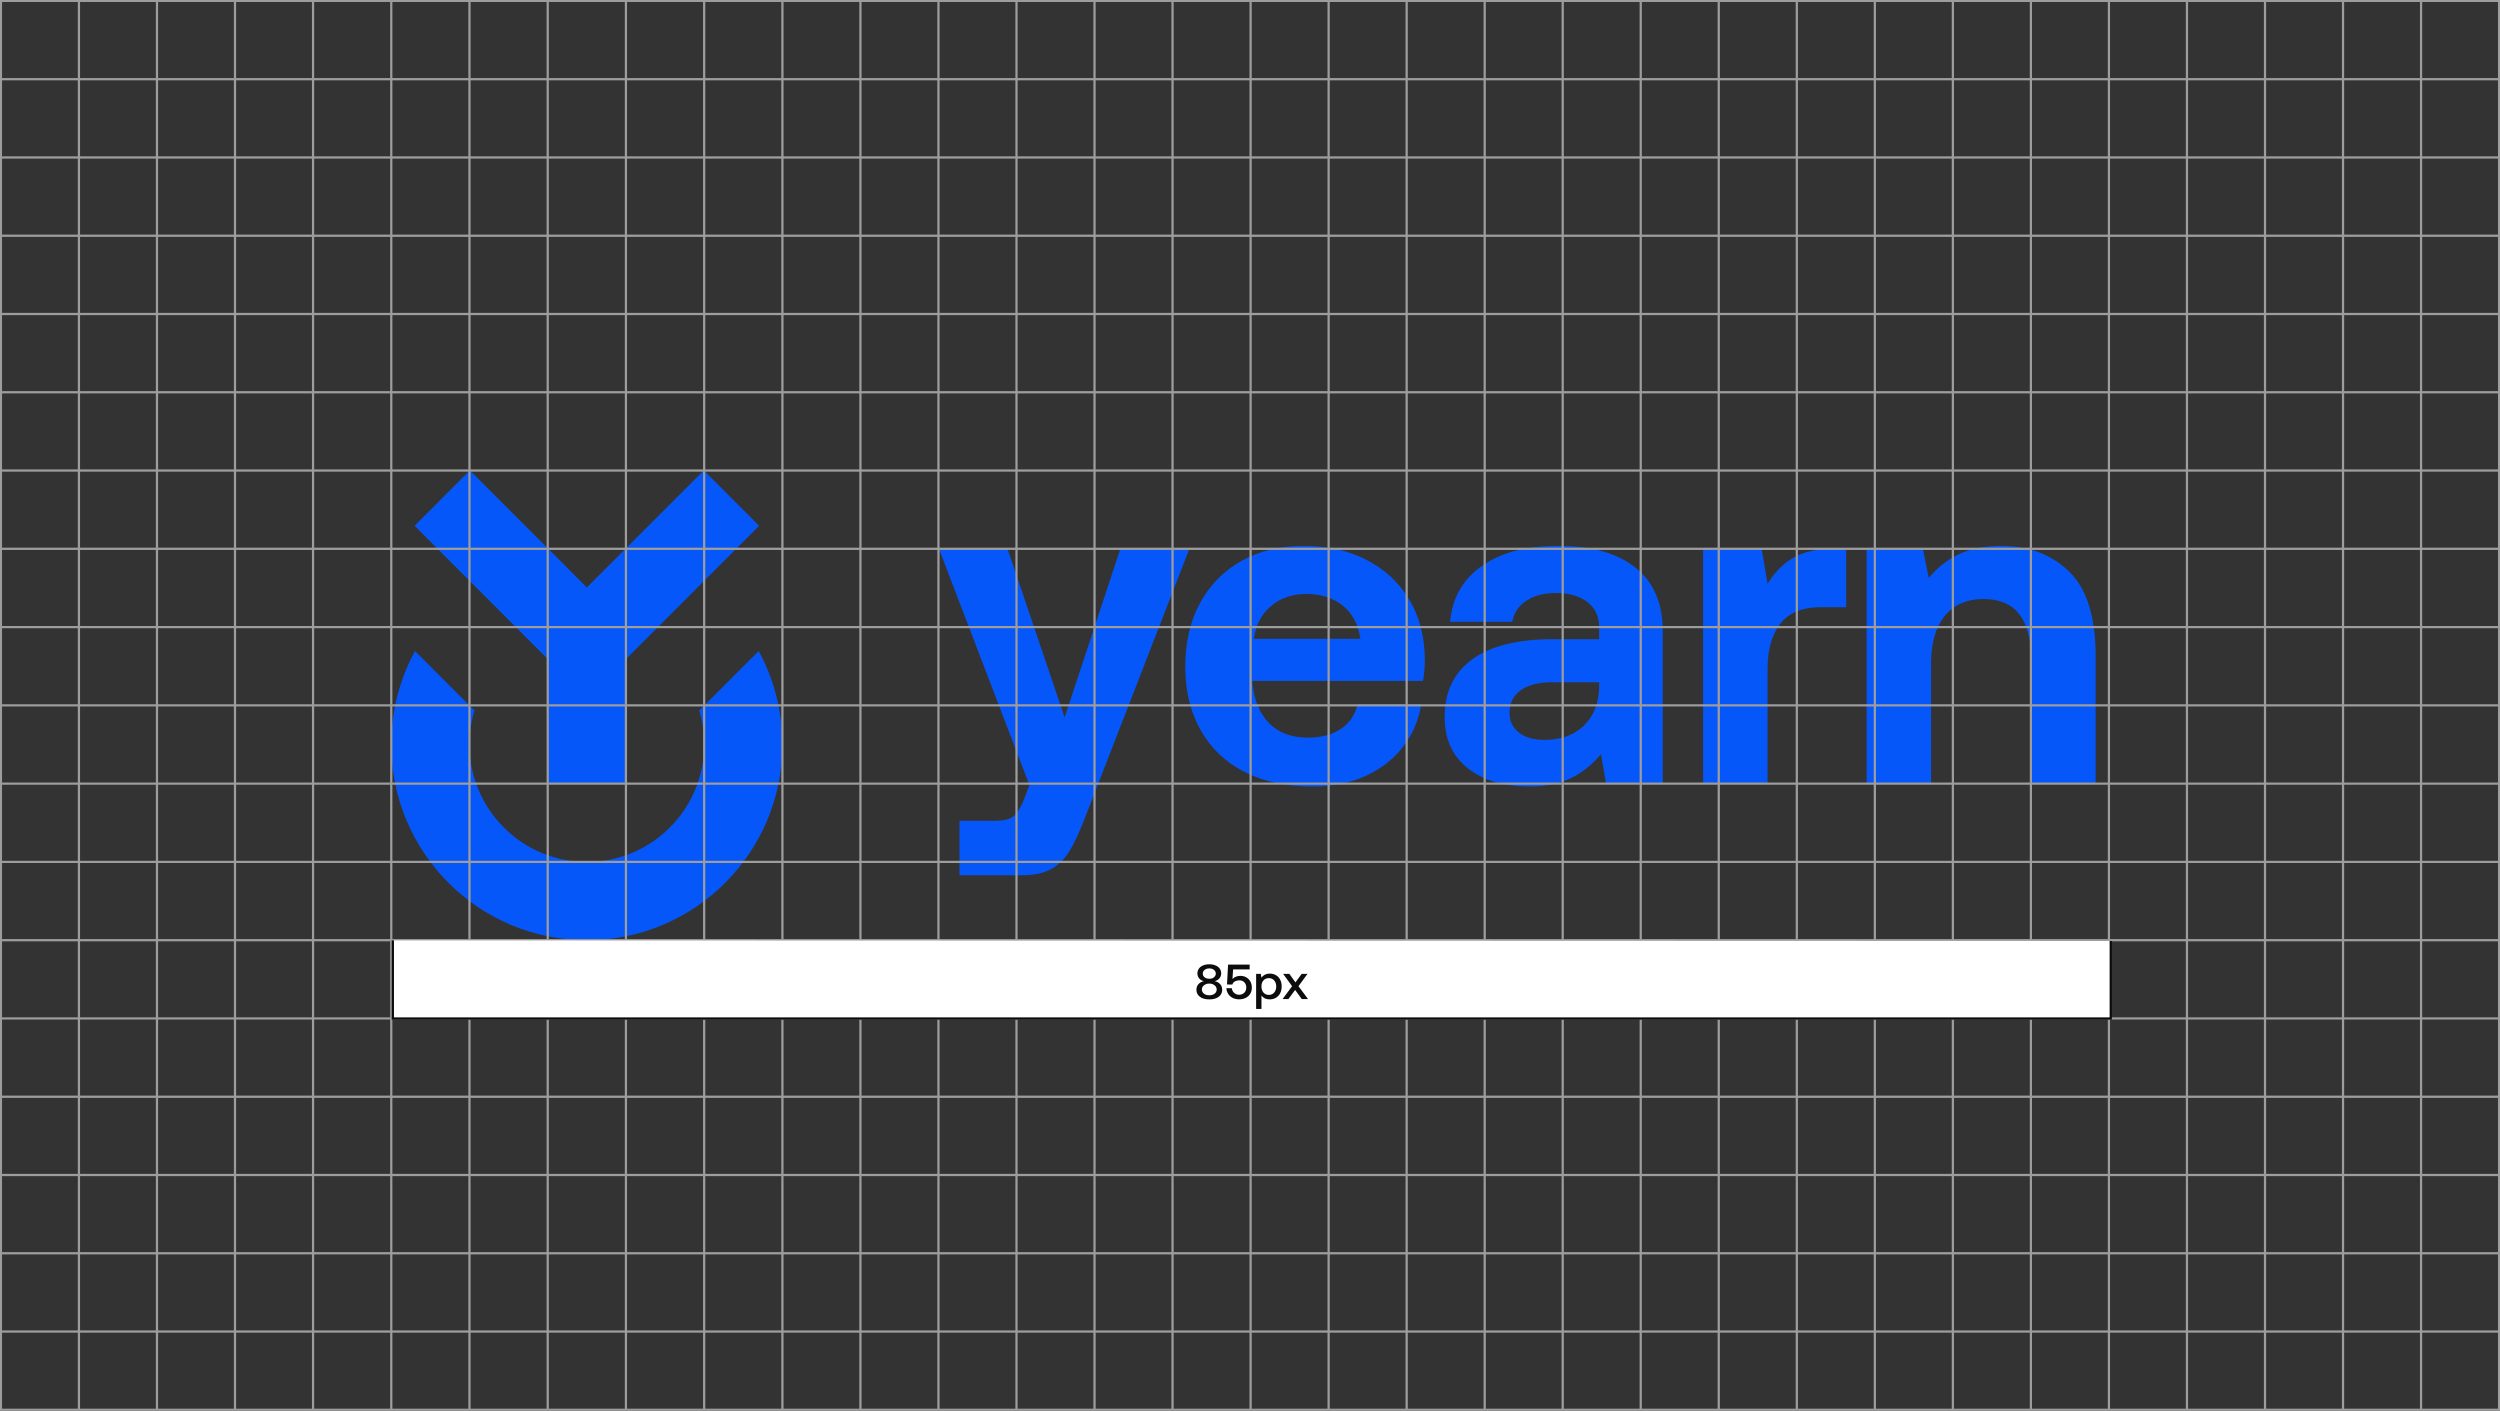
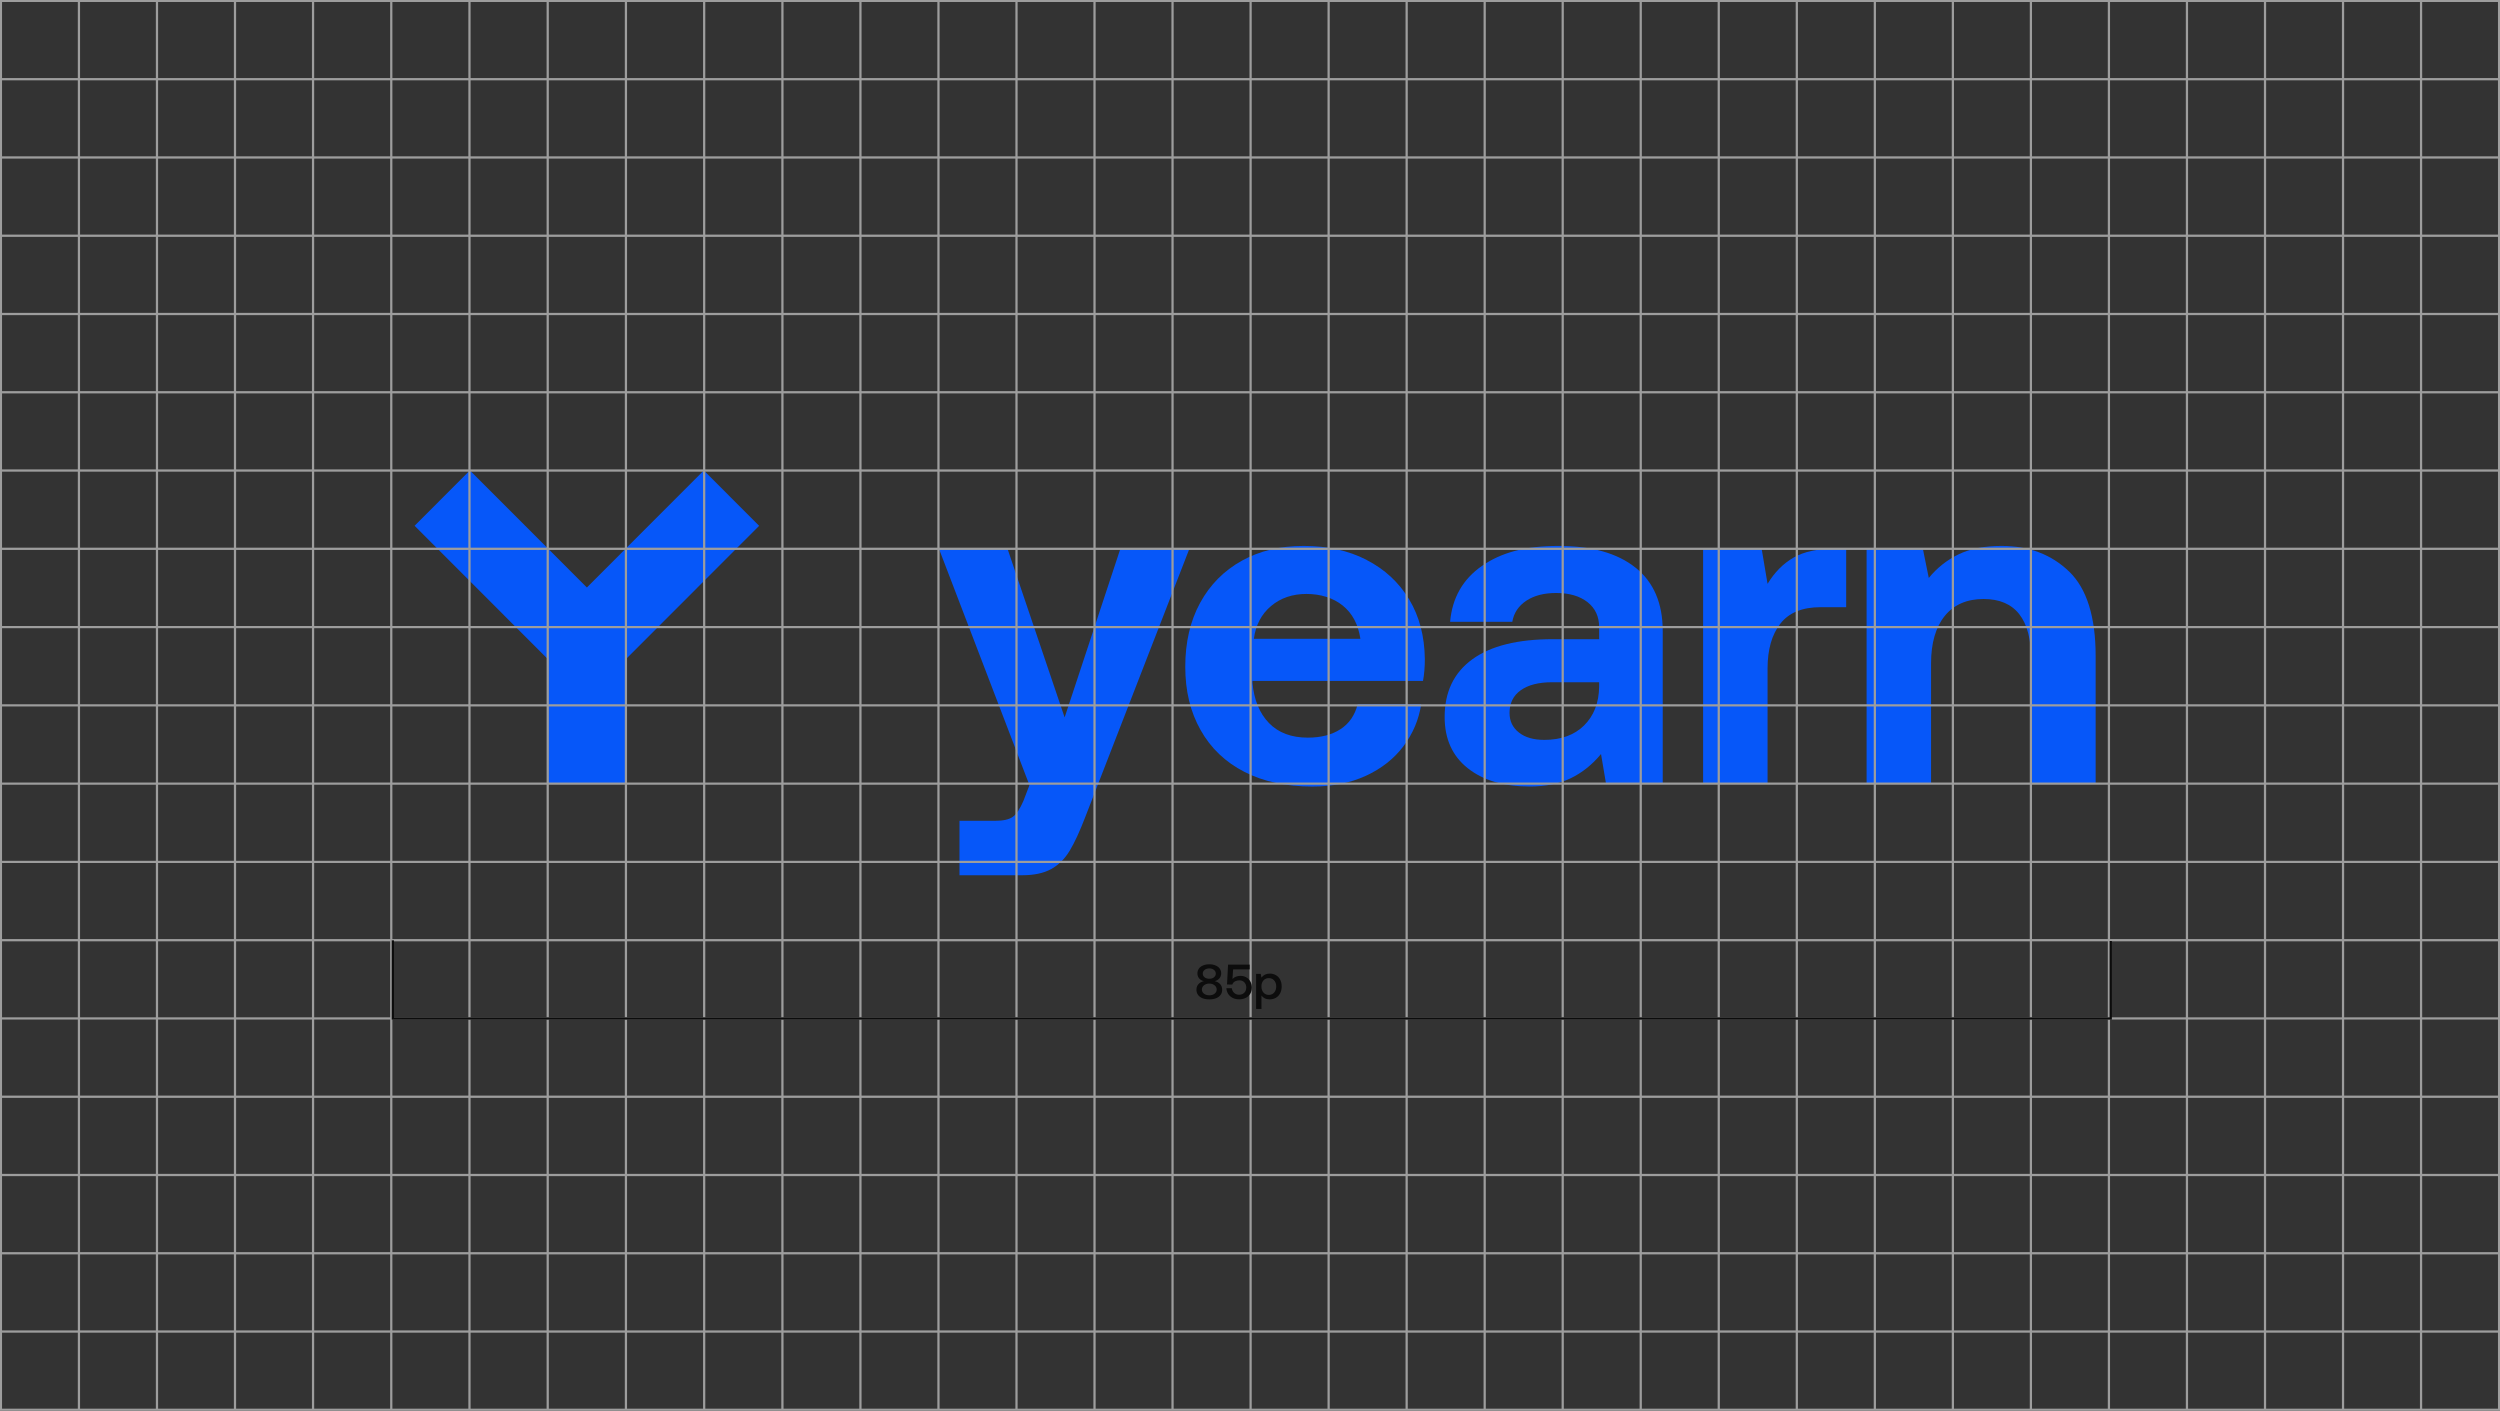
<svg xmlns="http://www.w3.org/2000/svg" width="560" height="316" viewBox="0 0 560 316" fill="none">
  <rect x="0" y="0" width="560" height="316" fill="#333333" stroke="none" />
  <g clip-path="url(#clip0_101_1033)">
    <path d="M306.114 125.409C302.048 123.33 297.358 122.286 292.028 122.286C286.698 122.286 282.148 123.396 278.148 125.614C274.156 127.833 271.043 130.981 268.826 135.04C266.608 139.108 265.5 143.874 265.5 149.339C265.5 154.803 266.641 159.463 268.933 163.53C271.216 167.598 274.493 170.721 278.764 172.907C283.026 175.093 288.102 176.186 293.975 176.186C298.484 176.186 302.475 175.38 305.958 173.778C309.44 172.175 312.241 169.973 314.36 167.171C316.479 164.369 317.809 161.23 318.351 157.745H304.118C303.502 160.202 302.221 162.068 300.274 163.333C298.328 164.599 295.888 165.232 292.948 165.232C289.26 165.232 286.361 164.139 284.242 161.953C282.123 159.767 280.899 156.759 280.554 152.938V152.527H318.754C319.025 151.089 319.164 149.454 319.164 147.605C319.099 142.485 317.916 138.023 315.633 134.235C313.341 130.446 310.171 127.504 306.106 125.425L306.114 125.409ZM280.866 143.085C281.277 140.012 282.558 137.571 284.71 135.755C286.862 133.947 289.507 133.043 292.644 133.043C295.782 133.043 298.632 133.914 300.783 135.656C302.935 137.398 304.249 139.872 304.726 143.085H280.866Z" fill="#0657F9" />
    <path d="M250.971 122.894L238.478 160.704L225.674 122.894H210.315L230.594 175.873L229.263 179.358C228.508 181.133 227.727 182.332 226.906 182.94C226.085 183.557 224.754 183.861 222.914 183.861H214.923V196.056H228.951C231.612 196.056 233.781 195.596 235.456 194.675C237.131 193.755 238.511 192.382 239.604 190.575C240.696 188.767 241.854 186.252 243.086 183.047L266.436 122.894H250.971Z" fill="#0657F9" />
    <path d="M366.349 127.151C362.284 123.905 356.535 122.286 349.093 122.286C341.652 122.286 336.289 123.774 331.993 126.74C327.69 129.715 325.3 133.898 324.823 139.289H338.753C339.098 137.308 340.133 135.738 341.874 134.572C343.615 133.413 345.849 132.829 348.584 132.829C351.516 132.829 353.857 133.512 355.598 134.876C357.339 136.24 358.21 138.122 358.21 140.513V143.175H347.87C339.952 143.175 333.924 144.679 329.792 147.687C325.661 150.695 323.6 155.001 323.6 160.597C323.6 165.519 325.324 169.34 328.774 172.077C332.223 174.813 336.847 176.177 342.654 176.177C346.202 176.177 349.258 175.561 351.82 174.337C354.383 173.104 356.649 171.296 358.629 168.905L359.754 175.569H372.452V141.343C372.452 135.13 370.423 130.397 366.357 127.151H366.349ZM358.21 153.842C358.144 157.466 357.011 160.35 354.834 162.503C352.65 164.656 349.676 165.733 345.923 165.733C343.533 165.733 341.636 165.19 340.24 164.089C338.843 162.996 338.137 161.525 338.137 159.685C338.137 157.499 338.975 155.806 340.65 154.614C342.326 153.423 344.658 152.823 347.664 152.823H358.21V153.85V153.842Z" fill="#0657F9" />
    <path d="M463.479 128.022C459.52 124.201 454.469 122.286 448.325 122.286C444.498 122.286 441.295 122.919 438.699 124.185C436.104 125.45 433.887 127.209 432.047 129.46L430.716 122.903H418.117V175.569H432.556V148.624C432.556 144.047 433.583 140.496 435.628 137.965C437.673 135.443 440.58 134.177 444.334 134.177C451.43 134.177 454.986 138.721 454.986 147.802V175.569H469.425V146.98C469.425 138.171 467.446 131.852 463.487 128.022H463.479Z" fill="#0657F9" />
    <path d="M401.773 124.891C399.449 126.223 397.502 128.187 395.933 130.783L394.603 122.894H381.495V175.561H395.933V149.741C395.933 145.509 396.886 142.156 398.8 139.699C400.714 137.242 403.72 136.01 407.81 136.01H413.543V122.894H411.087C407.194 122.894 404.089 123.56 401.765 124.891H401.773Z" fill="#0657F9" />
-     <path d="M156.626 159.159C157.357 161.591 157.734 164.155 157.734 166.768C157.734 173.794 154.999 180.401 150.039 185.365C145.078 190.328 138.475 193.065 131.452 193.065C124.43 193.065 117.835 190.328 112.866 185.365C107.905 180.401 105.17 173.794 105.17 166.768C105.17 164.155 105.548 161.599 106.279 159.159L92.957 145.83C89.573 152.05 87.643 159.183 87.643 166.768C87.643 190.977 107.256 210.601 131.452 210.601C155.648 210.601 175.261 190.977 175.261 166.768C175.261 159.183 173.339 152.05 169.947 145.83L156.626 159.159Z" fill="#0657F9" />
    <path d="M122.689 175.536H140.216V147.638L170.046 117.783L157.652 105.383L131.46 131.597L105.252 105.374L92.867 117.775L122.689 147.621V175.536Z" fill="#0657F9" />
    <path d="M175.262 315.795V0.205M192.739 315.795V0.205M210.217 315.795V0.205M227.695 315.795V0.205M245.172 315.795V0.205M262.65 315.795V0.205M280.136 315.795V0.205M297.613 315.795V0.205M315.091 315.795V0.205M332.569 315.795V0.205M350.046 315.795V0.205M367.524 315.795V0.205M385.002 315.795V0.205M402.488 315.795V0.205M419.965 315.795V0.205M437.443 315.795V0.205M454.921 315.795V0.205M472.398 315.795V0.205M489.876 315.795V0.205M507.362 315.795V0.205M524.84 315.795V0.205M542.317 315.795V0.205M17.683 315.795V0.205M35.161 315.795V0.205M52.639 315.795V0.205M70.124 315.795V0.205M157.735 315.795V0.205M140.208 315.795V0.205M122.689 315.795V0.205M105.162 315.795V0.205M87.643 315.795V0.205M0.206 193.065H559.795M0.206 175.536H559.795M0.206 210.601H559.795M0.206 228.129H559.795M0.206 158H559.795M0.206 140.472H559.795M0.206 122.935H559.795M0.206 105.399H559.795M0.206 52.806H559.795M0.206 35.27H559.795M0.206 70.335H559.795M0.206 87.871H559.795M0.206 17.742H559.795M0.206 298.266H559.795M0.206 280.73H559.795M0.206 263.202H559.795M0.206 245.665H559.795M559.795 315.795V0.205L0.206 0.205V315.795H559.795Z" stroke="#9D9D9D" stroke-width="0.5" stroke-miterlimit="10" />
-     <path d="M472.804 210.782V228.146H88V210.642" fill="white" />
    <path d="M472.804 210.782V228.146H88V210.642" stroke="#0C0C0C" stroke-width="0.5" stroke-miterlimit="10" />
    <path d="M272.072 219.782C272.567 219.877 272.974 220.09 273.292 220.421C273.61 220.752 273.769 221.182 273.769 221.711C273.769 222.13 273.654 222.505 273.425 222.836C273.196 223.159 272.863 223.413 272.427 223.596C271.998 223.773 271.484 223.861 270.885 223.861C270.285 223.861 269.768 223.773 269.331 223.596C268.902 223.413 268.573 223.159 268.344 222.836C268.115 222.505 268 222.13 268 221.711C268 221.189 268.155 220.763 268.466 220.432C268.777 220.101 269.176 219.885 269.664 219.782C269.25 219.686 268.906 219.488 268.632 219.186C268.359 218.878 268.222 218.499 268.222 218.051C268.222 217.646 268.329 217.29 268.544 216.981C268.758 216.673 269.065 216.434 269.464 216.265C269.871 216.088 270.345 216 270.885 216C271.424 216 271.894 216.088 272.294 216.265C272.7 216.434 273.011 216.673 273.225 216.981C273.44 217.29 273.547 217.646 273.547 218.051C273.547 218.484 273.407 218.859 273.126 219.175C272.845 219.491 272.493 219.693 272.072 219.782ZM270.885 216.926C270.456 216.926 270.104 217.036 269.831 217.257C269.557 217.47 269.42 217.746 269.42 218.084C269.42 218.429 269.557 218.709 269.831 218.922C270.104 219.135 270.456 219.241 270.885 219.241C271.314 219.241 271.661 219.135 271.927 218.922C272.201 218.701 272.338 218.422 272.338 218.084C272.338 217.746 272.201 217.47 271.927 217.257C271.661 217.036 271.314 216.926 270.885 216.926ZM270.885 222.946C271.365 222.946 271.761 222.825 272.072 222.582C272.382 222.34 272.538 222.027 272.538 221.645C272.538 221.27 272.379 220.958 272.061 220.708C271.75 220.451 271.358 220.322 270.885 220.322C270.404 220.322 270.004 220.451 269.686 220.708C269.376 220.958 269.22 221.27 269.22 221.645C269.22 222.027 269.376 222.34 269.686 222.582C270.004 222.825 270.404 222.946 270.885 222.946Z" fill="#0C0C0C" />
    <path d="M277.847 218.591C278.335 218.591 278.771 218.701 279.156 218.922C279.548 219.142 279.855 219.451 280.077 219.848C280.299 220.245 280.41 220.697 280.41 221.204C280.41 221.763 280.284 222.24 280.032 222.637C279.781 223.034 279.441 223.336 279.012 223.541C278.583 223.747 278.109 223.85 277.592 223.85C277.022 223.85 276.523 223.74 276.094 223.519C275.672 223.299 275.343 223.001 275.106 222.626C274.87 222.244 274.737 221.821 274.707 221.358H275.927C275.972 221.777 276.146 222.126 276.449 222.406C276.752 222.685 277.133 222.825 277.592 222.825C277.865 222.825 278.12 222.762 278.357 222.637C278.601 222.512 278.797 222.329 278.945 222.086C279.093 221.843 279.167 221.549 279.167 221.204C279.167 220.734 279.023 220.348 278.734 220.046C278.453 219.745 278.076 219.594 277.603 219.594C277.292 219.594 276.985 219.664 276.682 219.804C276.379 219.943 276.164 220.19 276.038 220.542L274.851 220.52L275.084 216.077H279.921V217.147H276.216L276.072 219.297C276.293 219.054 276.56 218.878 276.87 218.767C277.181 218.65 277.506 218.591 277.847 218.591Z" fill="#0C0C0C" />
    <path d="M284.412 218.084C284.93 218.084 285.392 218.201 285.799 218.437C286.206 218.664 286.524 218.999 286.753 219.44C286.983 219.874 287.097 220.384 287.097 220.972C287.097 221.546 286.983 222.053 286.753 222.494C286.524 222.928 286.206 223.266 285.799 223.508C285.392 223.743 284.93 223.861 284.412 223.861C283.991 223.861 283.625 223.784 283.314 223.63C283.003 223.475 282.756 223.266 282.571 223.001V226H281.372V218.15H282.415L282.56 218.988C283.018 218.385 283.636 218.084 284.412 218.084ZM284.213 222.858C284.708 222.858 285.108 222.681 285.411 222.329C285.721 221.976 285.877 221.524 285.877 220.972C285.877 220.414 285.721 219.962 285.411 219.616C285.108 219.271 284.708 219.098 284.213 219.098C283.717 219.098 283.318 219.271 283.014 219.616C282.711 219.954 282.56 220.399 282.56 220.95C282.56 221.516 282.711 221.976 283.014 222.329C283.318 222.681 283.717 222.858 284.213 222.858Z" fill="#0C0C0C" />
-     <path d="M289.428 220.906L287.42 218.15H288.817L290.182 220.057L291.569 218.15H292.878L290.859 220.906L293 223.795H291.602L290.104 221.744L288.596 223.795H287.297L289.428 220.906Z" fill="#0C0C0C" />
  </g>
  <defs>
    <clipPath id="clip0_101_1033">
      <rect width="560" height="316" fill="white" />
    </clipPath>
  </defs>
</svg>